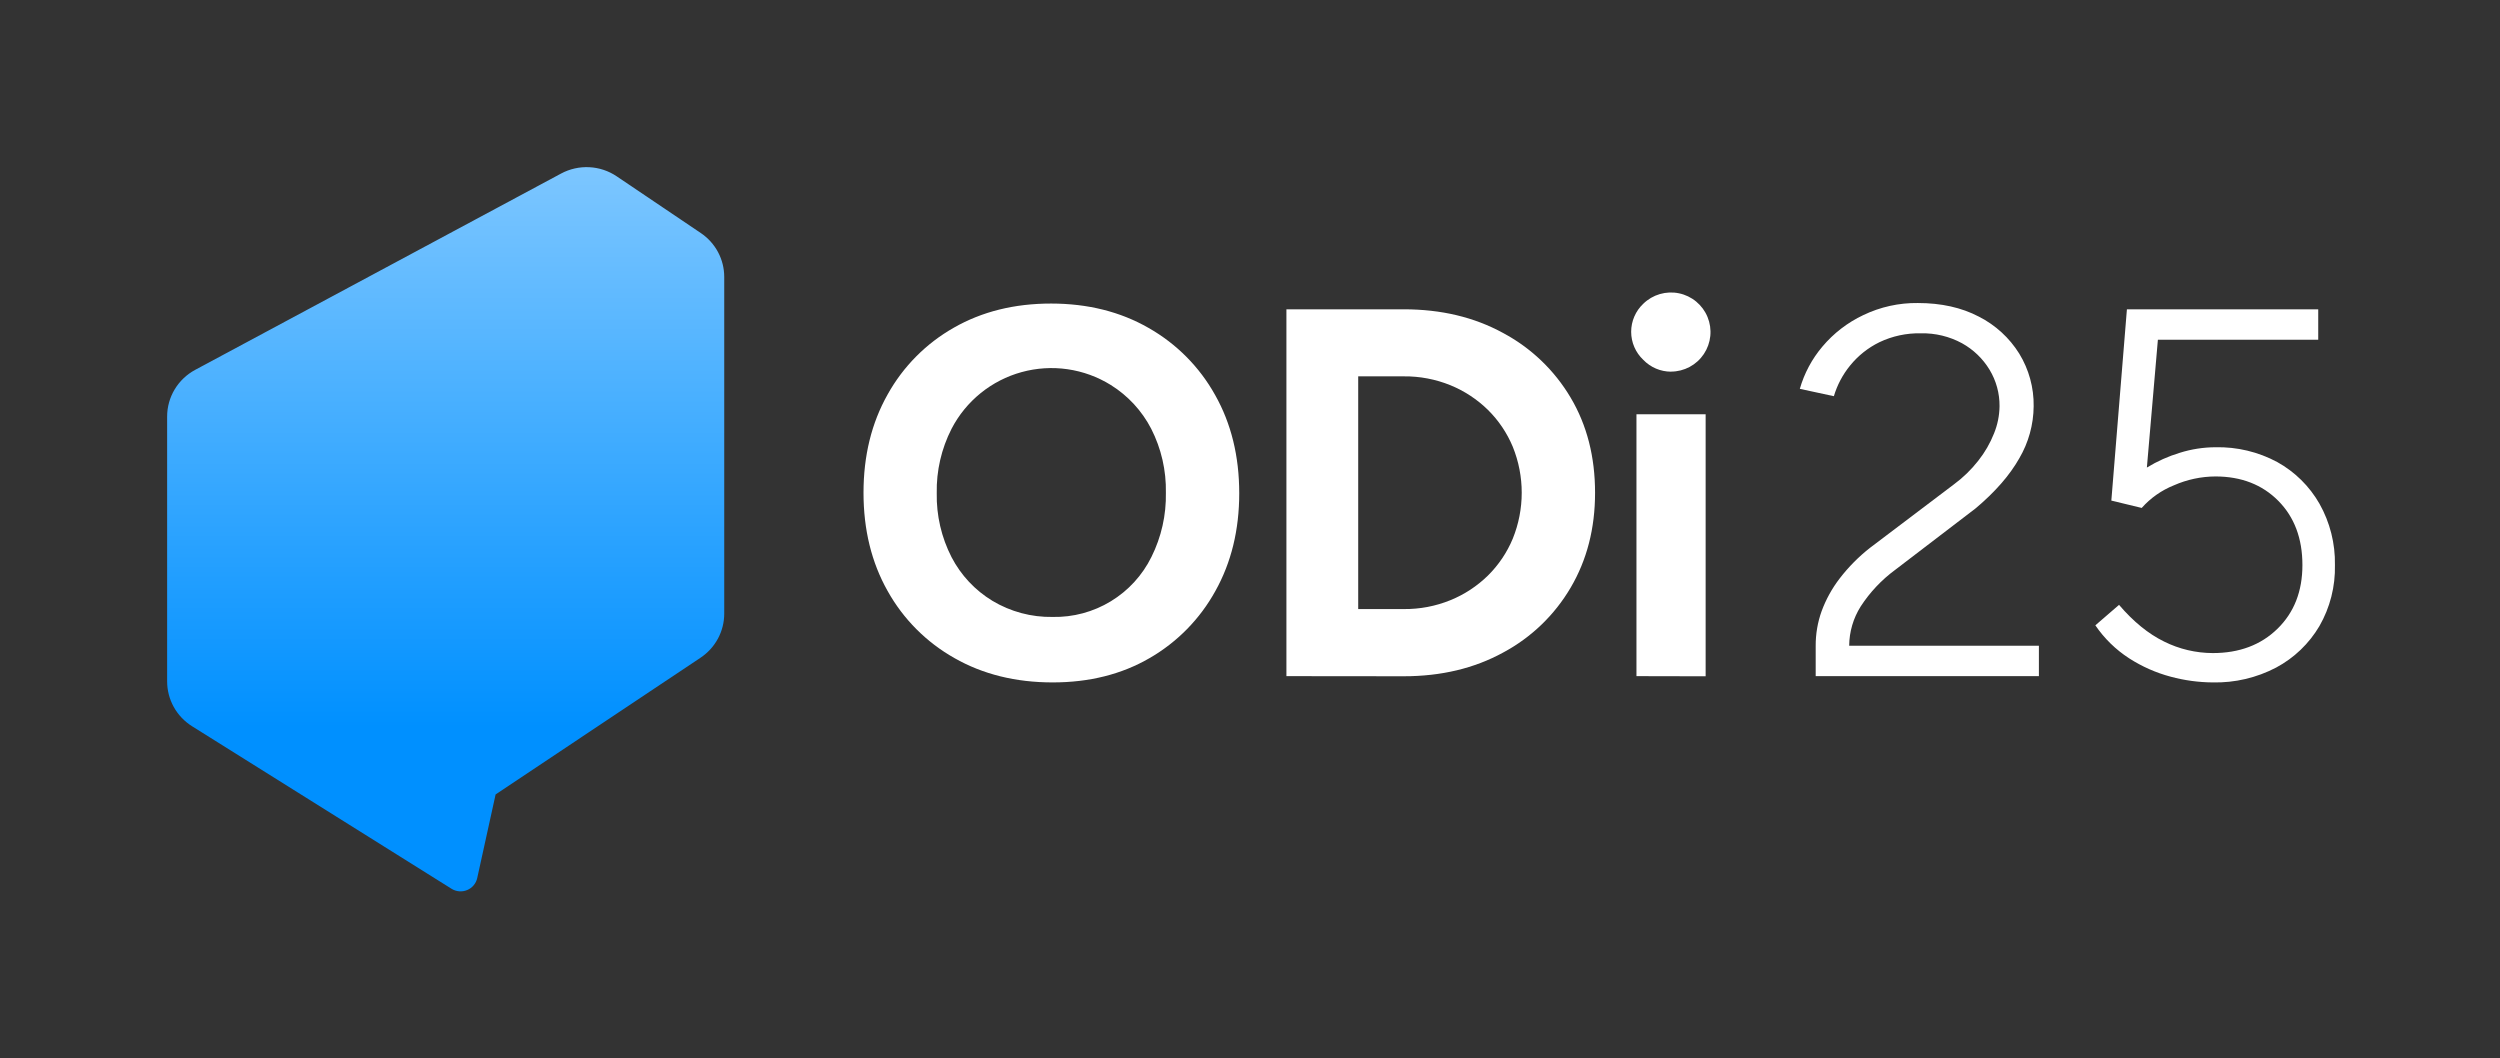
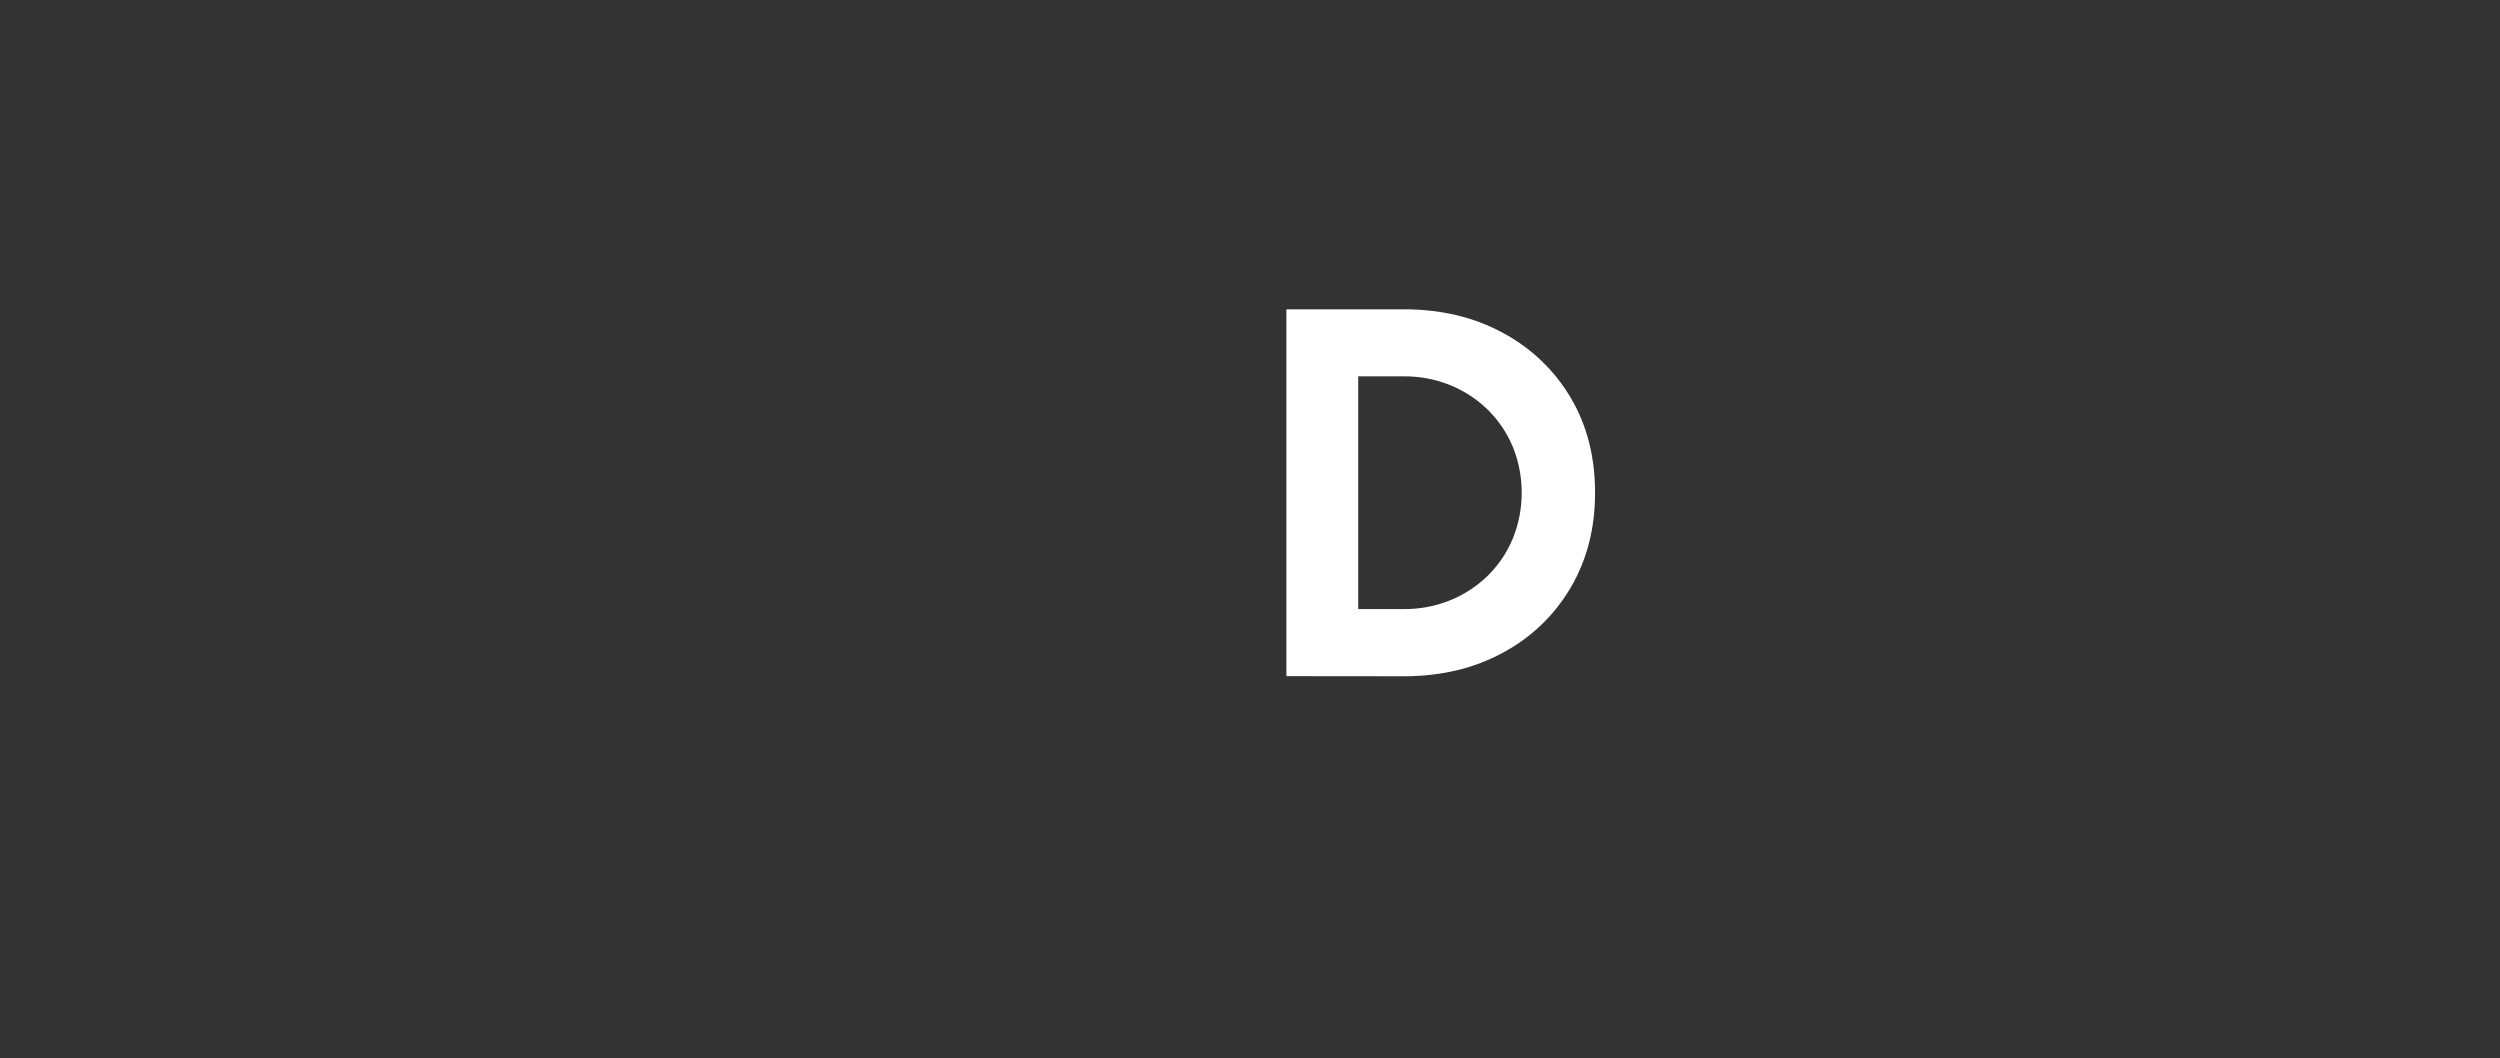
<svg xmlns="http://www.w3.org/2000/svg" width="359" height="152" viewBox="0 0 359 152" fill="none">
  <rect x="0" y="0" width="359" height="152" fill="#333333" stroke="none" />
-   <path d="M24 97.847V59.814C24 58.441 24.375 57.094 25.083 55.915C25.792 54.736 26.808 53.768 28.025 53.113L80.579 24.917C81.818 24.253 83.217 23.939 84.624 24.01C86.031 24.08 87.391 24.533 88.556 25.318L100.641 33.468C101.677 34.167 102.524 35.106 103.11 36.204C103.695 37.302 104.001 38.526 104 39.768V88.12C104 89.369 103.691 90.598 103.099 91.7C102.507 92.802 101.652 93.744 100.607 94.441L71.169 114.082L68.528 126.094C68.445 126.474 68.27 126.829 68.018 127.129C67.767 127.428 67.446 127.663 67.084 127.813C66.721 127.963 66.327 128.024 65.936 127.991C65.544 127.959 65.166 127.833 64.834 127.624L27.578 104.287C26.482 103.6 25.579 102.649 24.954 101.523C24.328 100.397 24 99.132 24 97.847Z" fill="url(#paint0_linear_318_1439)" />
-   <path d="M260.733 97.094V92.731C260.726 91.038 261.014 89.357 261.584 87.763C262.207 86.073 263.083 84.487 264.182 83.06C265.446 81.416 266.912 79.937 268.546 78.658L280.585 69.553C281.901 68.584 283.079 67.439 284.085 66.151C285.025 64.964 285.786 63.646 286.343 62.239C286.849 60.995 287.117 59.668 287.134 58.326C287.15 56.483 286.654 54.672 285.701 53.095C284.738 51.505 283.376 50.195 281.75 49.293C279.939 48.31 277.903 47.818 275.843 47.864C273.786 47.818 271.747 48.255 269.889 49.14C268.257 49.936 266.818 51.08 265.675 52.491C264.615 53.79 263.823 55.286 263.344 56.893L258.454 55.838C259.091 53.612 260.195 51.546 261.69 49.778C263.302 47.86 265.31 46.314 267.576 45.245C270.016 44.073 272.694 43.48 275.401 43.514C278.761 43.514 281.684 44.166 284.17 45.47C286.548 46.679 288.551 48.514 289.962 50.778C291.355 53.051 292.074 55.673 292.033 58.339C292.014 60.974 291.299 63.557 289.962 65.828C288.584 68.26 286.491 70.656 283.681 73.015L272.165 81.818C270.205 83.259 268.522 85.043 267.197 87.083C266.129 88.774 265.556 90.73 265.543 92.731H292.786V97.094H260.733Z" fill="white" />
-   <path d="M317.758 97.996C315.711 97.983 313.674 97.705 311.698 97.17C309.588 96.606 307.58 95.716 305.744 94.534C303.826 93.295 302.176 91.684 300.892 89.796L304.294 86.858C306.352 89.267 308.51 91.024 310.766 92.127C312.938 93.21 315.331 93.776 317.758 93.781C321.568 93.781 324.666 92.616 327.05 90.285C329.434 87.955 330.627 84.907 330.627 81.142C330.627 77.326 329.473 74.253 327.165 71.922C324.857 69.592 321.852 68.424 318.149 68.418C316.088 68.427 314.051 68.862 312.166 69.694C310.397 70.403 308.817 71.513 307.551 72.939L303.188 71.884L305.425 44.416H332.898V48.783H309.873L308.291 67.142C309.775 66.234 311.368 65.519 313.033 65.016C314.685 64.497 316.405 64.231 318.136 64.225C321.23 64.154 324.29 64.887 327.016 66.351C329.545 67.754 331.641 69.823 333.076 72.335C334.589 75.02 335.355 78.061 335.296 81.142C335.367 84.212 334.597 87.243 333.068 89.907C331.584 92.424 329.436 94.484 326.859 95.861C324.055 97.331 320.923 98.065 317.758 97.996Z" fill="white" />
-   <path d="M151.166 97.995C145.848 97.995 141.144 96.83 137.056 94.5C133.032 92.233 129.712 88.9 127.462 84.867C125.154 80.776 124 76.073 124 70.757C124 65.441 125.154 60.737 127.462 56.646C129.691 52.633 132.984 49.314 136.979 47.052C141.019 44.742 145.673 43.588 150.941 43.59C156.209 43.593 160.874 44.76 164.937 47.09C168.945 49.364 172.251 52.696 174.492 56.723C176.8 60.811 177.954 65.513 177.954 70.829C177.954 76.1 176.813 80.778 174.531 84.863C172.32 88.877 169.054 92.209 165.085 94.5C161.074 96.83 156.434 97.995 151.166 97.995ZM151.166 88.593C154.105 88.653 157 87.873 159.512 86.347C162.024 84.82 164.049 82.609 165.349 79.972C166.772 77.112 167.483 73.951 167.42 70.757C167.484 67.57 166.761 64.416 165.315 61.575C163.982 58.998 161.98 56.826 159.519 55.29C157.627 54.114 155.512 53.342 153.307 53.022C151.102 52.703 148.855 52.843 146.707 53.433C144.559 54.023 142.556 55.051 140.824 56.452C139.092 57.853 137.669 59.598 136.643 61.575C135.183 64.437 134.452 67.616 134.517 70.829C134.457 74.018 135.188 77.172 136.643 80.011C137.987 82.599 140.018 84.768 142.512 86.279C145.124 87.845 148.122 88.646 151.166 88.593Z" fill="white" />
  <path d="M184.729 97.094V44.416H201.583C206.955 44.416 211.71 45.55 215.846 47.818C219.872 49.967 223.229 53.181 225.551 57.11C227.887 61.048 229.054 65.601 229.051 70.77C229.051 75.873 227.884 80.409 225.551 84.378C223.238 88.323 219.879 91.553 215.846 93.709C211.704 95.977 206.95 97.111 201.583 97.111L184.729 97.094ZM195.038 87.462H201.583C203.878 87.486 206.155 87.052 208.281 86.186C210.288 85.369 212.117 84.168 213.665 82.652C215.197 81.138 216.412 79.334 217.237 77.344C218.947 73.116 218.947 68.389 217.237 64.161C216.41 62.173 215.196 60.37 213.665 58.858C212.116 57.341 210.287 56.139 208.281 55.319C206.154 54.455 203.878 54.021 201.583 54.044H195.038V87.462Z" fill="white" />
-   <path d="M239.963 53.372C239.218 53.372 238.48 53.221 237.795 52.929C237.109 52.636 236.49 52.208 235.974 51.671C235.425 51.154 234.988 50.53 234.689 49.838C234.39 49.146 234.235 48.4 234.235 47.645C234.235 46.891 234.39 46.145 234.689 45.453C234.988 44.761 235.425 44.137 235.974 43.62C236.64 42.969 237.455 42.492 238.348 42.23C239.242 41.968 240.186 41.929 241.098 42.118C242.009 42.306 242.861 42.716 243.577 43.311C244.293 43.906 244.853 44.667 245.205 45.529C245.558 46.391 245.694 47.326 245.6 48.252C245.507 49.178 245.187 50.067 244.669 50.841C244.152 51.615 243.452 52.25 242.631 52.69C241.81 53.129 240.894 53.361 239.963 53.363V53.372ZM234.996 97.094V59.487H244.93V97.115L234.996 97.094Z" fill="white" />
  <defs>
    <linearGradient id="paint0_linear_318_1439" x1="63.996" y1="104.42" x2="63.996" y2="-60.279" gradientUnits="userSpaceOnUse">
      <stop stop-color="#0090FF" />
      <stop offset="1" stop-color="white" />
    </linearGradient>
  </defs>
</svg>